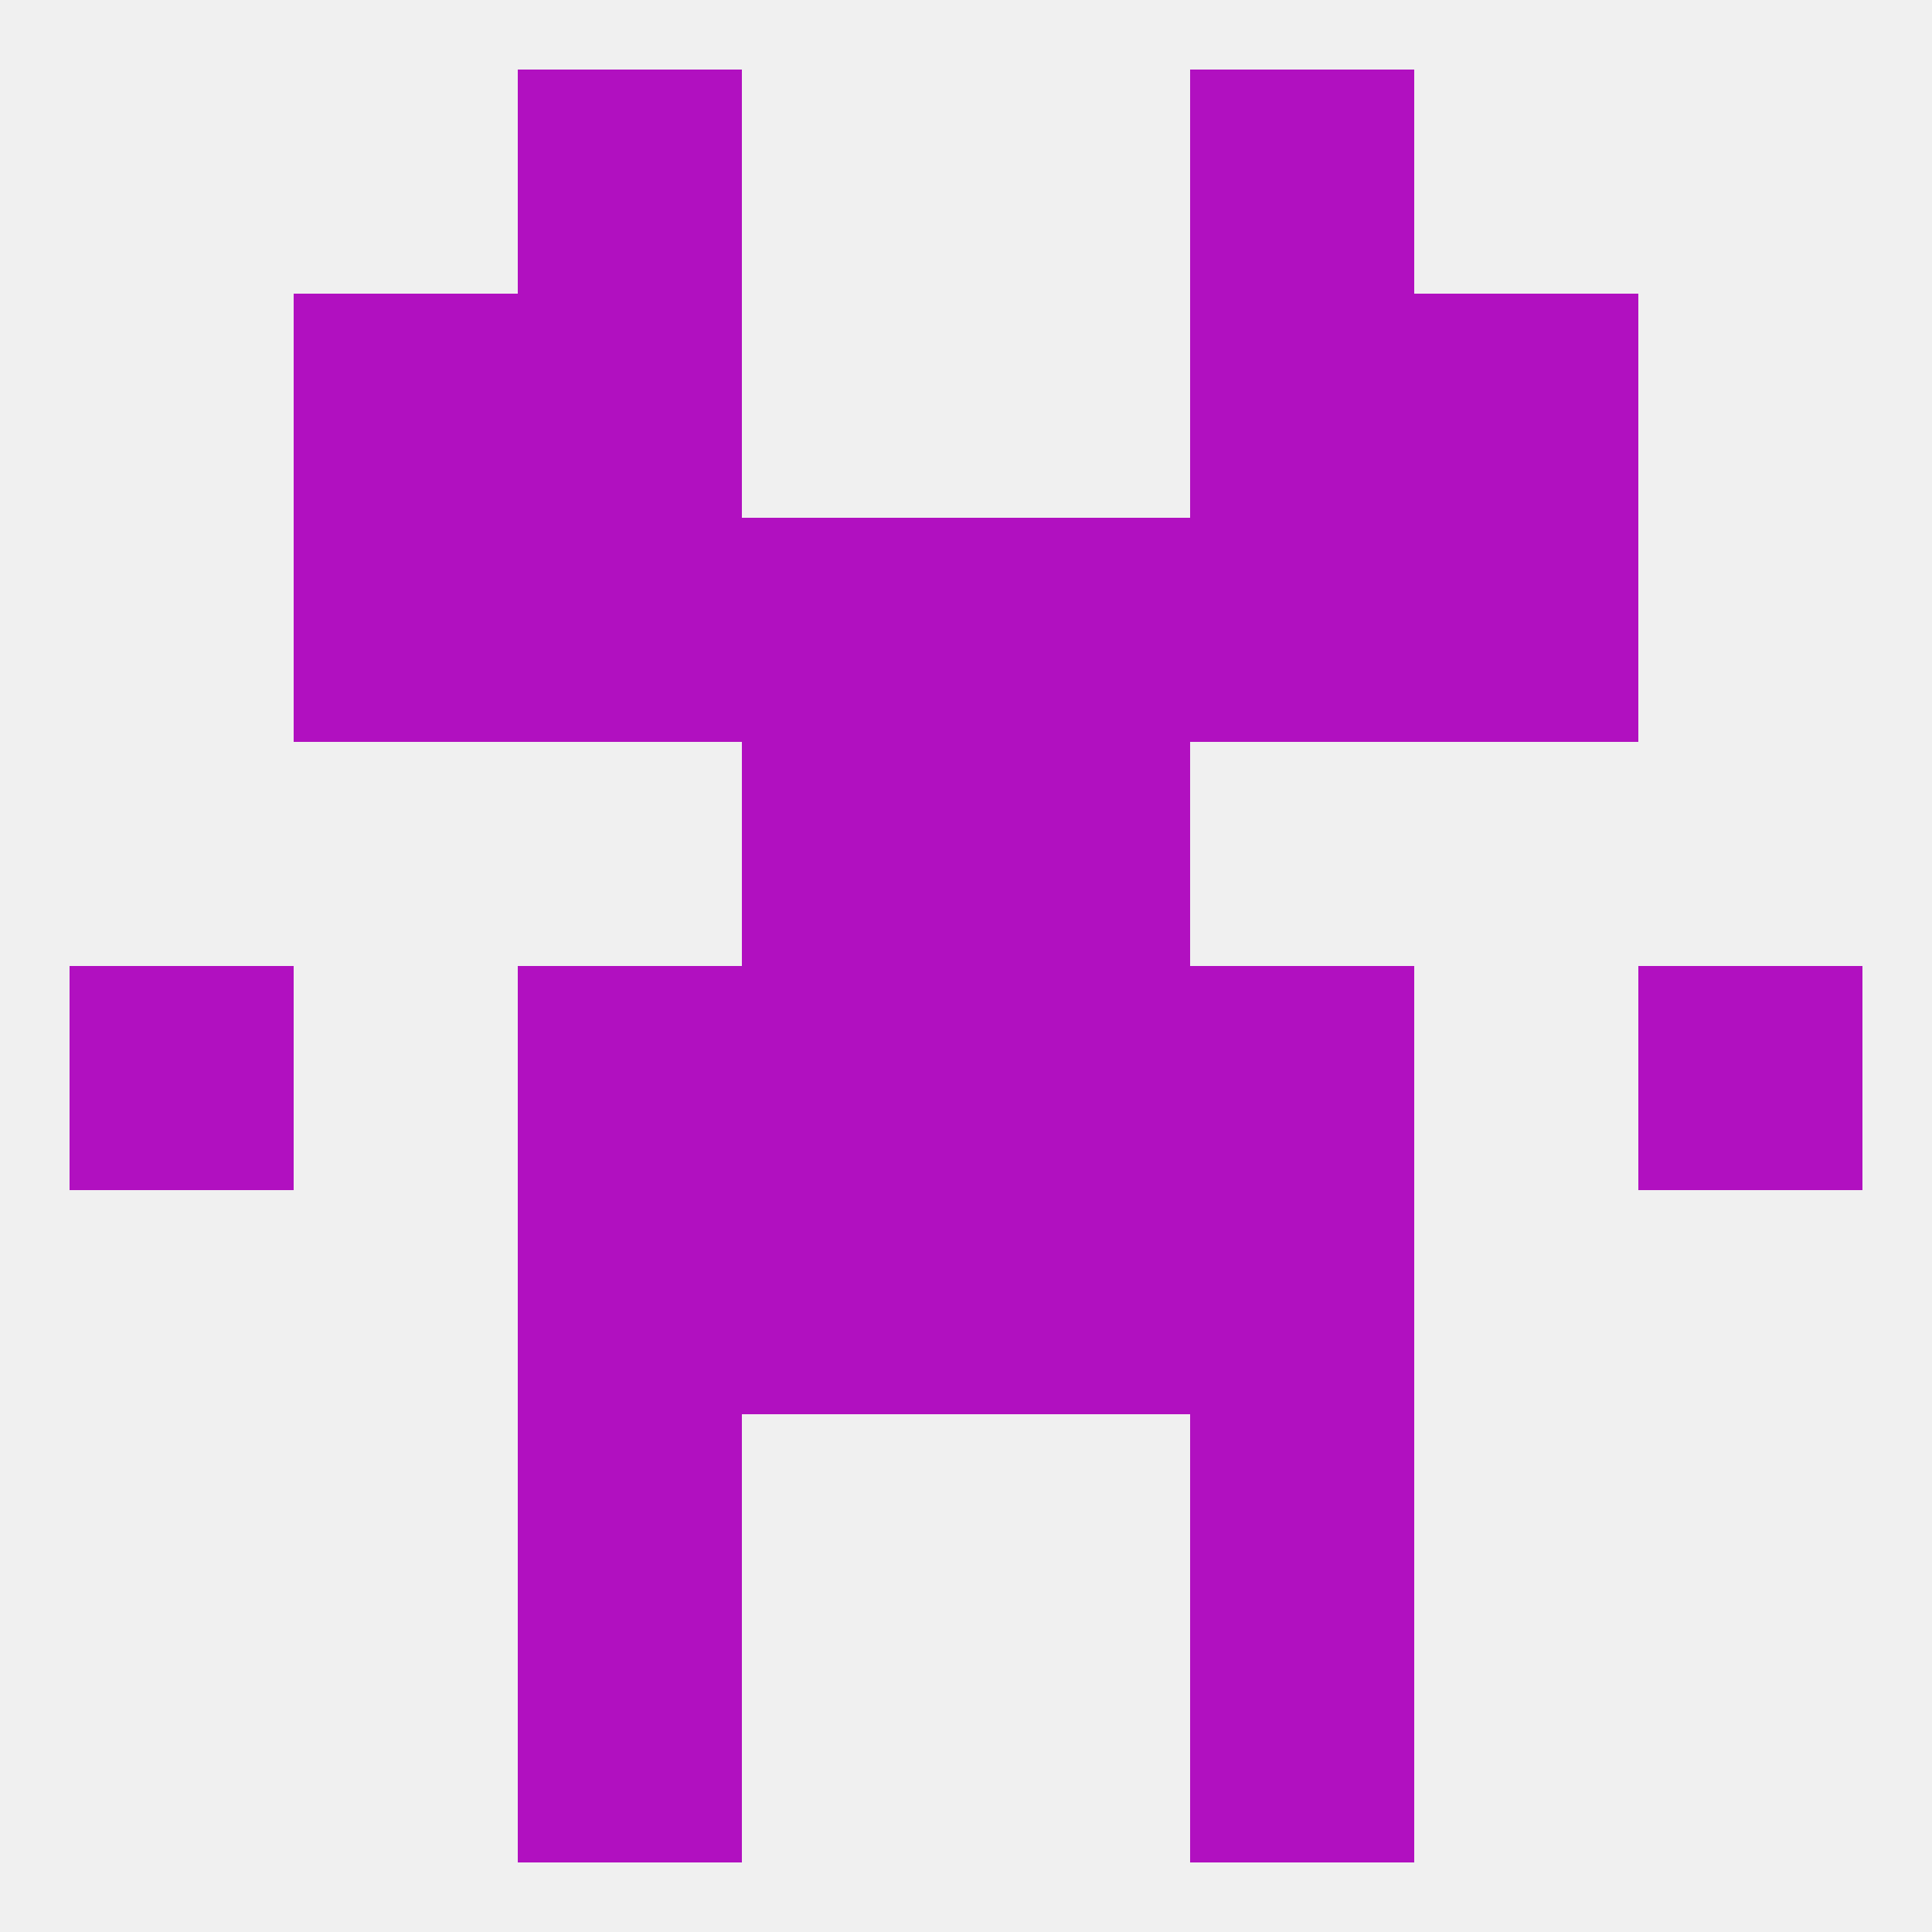
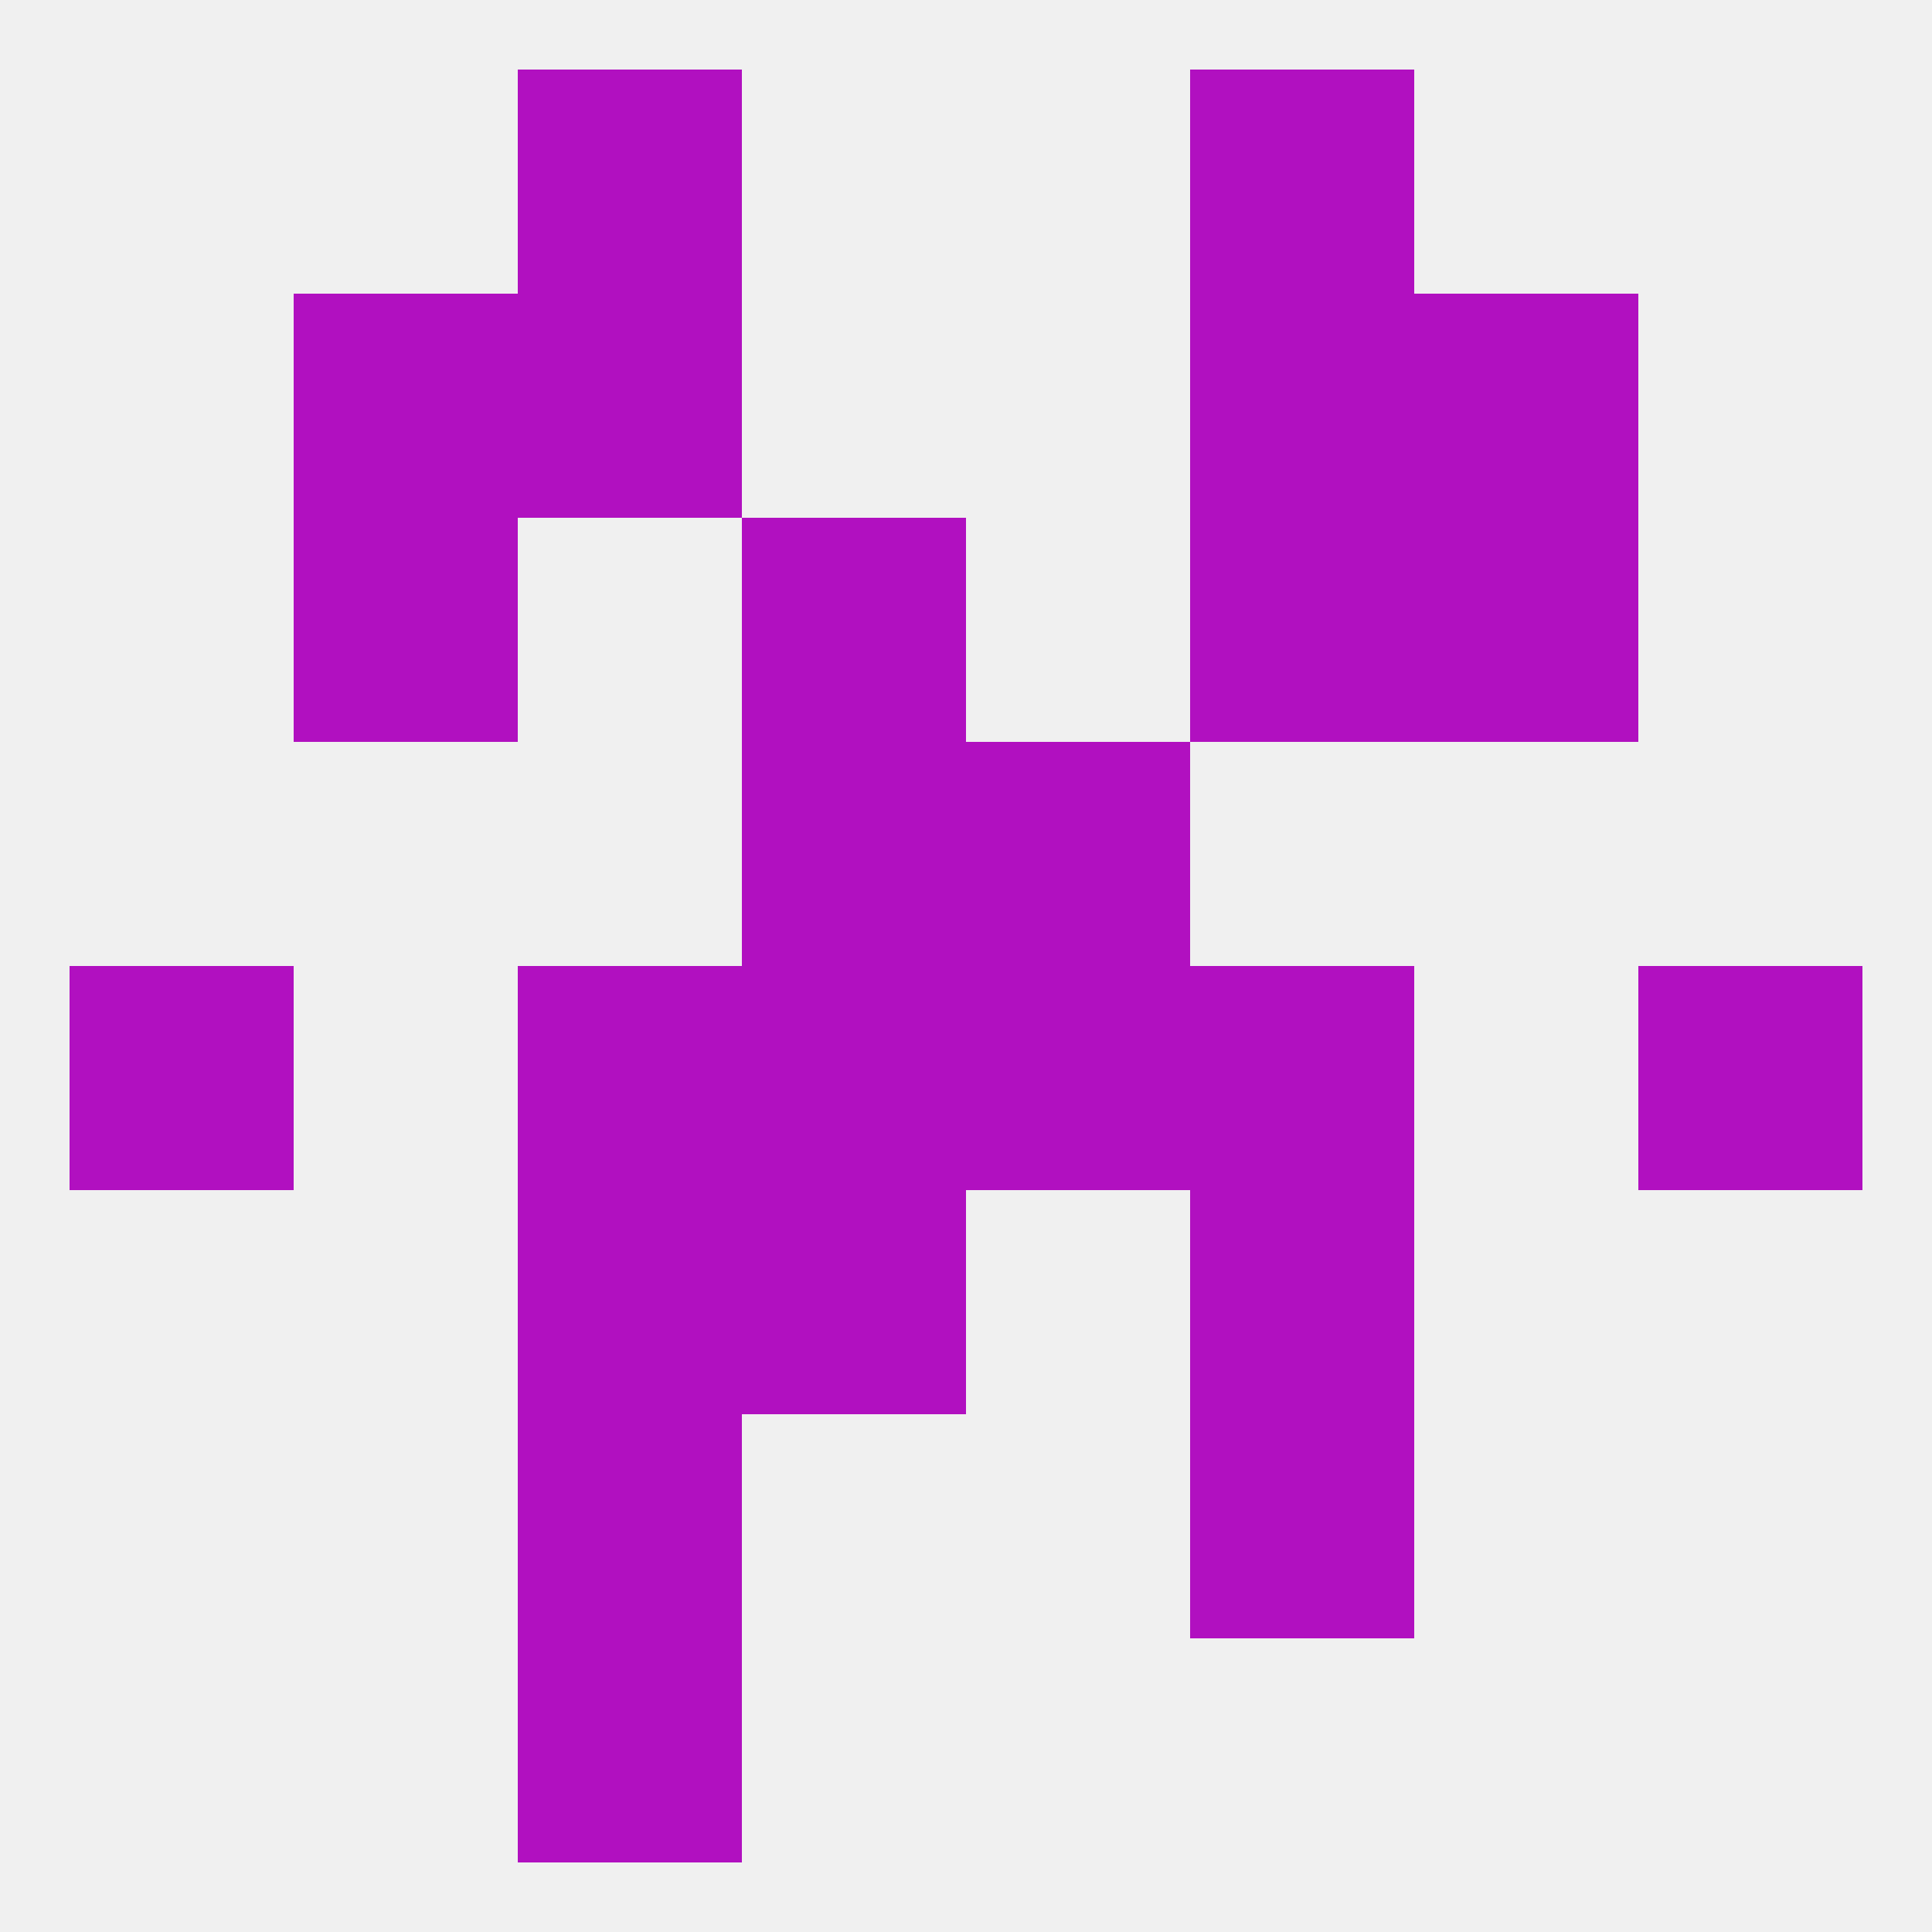
<svg xmlns="http://www.w3.org/2000/svg" version="1.1" baseprofile="full" width="250" height="250" viewBox="0 0 250 250">
  <rect width="100%" height="100%" fill="rgba(240,240,240,255)" />
  <rect x="96" y="154" width="29" height="29" fill="rgba(177,16,192,255)" />
-   <rect x="125" y="154" width="29" height="29" fill="rgba(177,16,192,255)" />
  <rect x="67" y="154" width="29" height="29" fill="rgba(177,16,192,255)" />
  <rect x="154" y="154" width="29" height="29" fill="rgba(177,16,192,255)" />
  <rect x="67" y="183" width="29" height="29" fill="rgba(177,16,192,255)" />
  <rect x="154" y="183" width="29" height="29" fill="rgba(177,16,192,255)" />
-   <rect x="154" y="212" width="29" height="29" fill="rgba(177,16,192,255)" />
  <rect x="67" y="212" width="29" height="29" fill="rgba(177,16,192,255)" />
  <rect x="67" y="9" width="29" height="29" fill="rgba(177,16,192,255)" />
  <rect x="154" y="9" width="29" height="29" fill="rgba(177,16,192,255)" />
  <rect x="67" y="38" width="29" height="29" fill="rgba(177,16,192,255)" />
  <rect x="154" y="38" width="29" height="29" fill="rgba(177,16,192,255)" />
  <rect x="38" y="38" width="29" height="29" fill="rgba(177,16,192,255)" />
  <rect x="183" y="38" width="29" height="29" fill="rgba(177,16,192,255)" />
-   <rect x="67" y="67" width="29" height="29" fill="rgba(177,16,192,255)" />
  <rect x="154" y="67" width="29" height="29" fill="rgba(177,16,192,255)" />
  <rect x="38" y="67" width="29" height="29" fill="rgba(177,16,192,255)" />
  <rect x="183" y="67" width="29" height="29" fill="rgba(177,16,192,255)" />
  <rect x="96" y="67" width="29" height="29" fill="rgba(177,16,192,255)" />
-   <rect x="125" y="67" width="29" height="29" fill="rgba(177,16,192,255)" />
  <rect x="125" y="125" width="29" height="29" fill="rgba(177,16,192,255)" />
  <rect x="67" y="125" width="29" height="29" fill="rgba(177,16,192,255)" />
  <rect x="154" y="125" width="29" height="29" fill="rgba(177,16,192,255)" />
  <rect x="9" y="125" width="29" height="29" fill="rgba(177,16,192,255)" />
  <rect x="212" y="125" width="29" height="29" fill="rgba(177,16,192,255)" />
  <rect x="96" y="125" width="29" height="29" fill="rgba(177,16,192,255)" />
  <rect x="96" y="96" width="29" height="29" fill="rgba(177,16,192,255)" />
  <rect x="125" y="96" width="29" height="29" fill="rgba(177,16,192,255)" />
</svg>